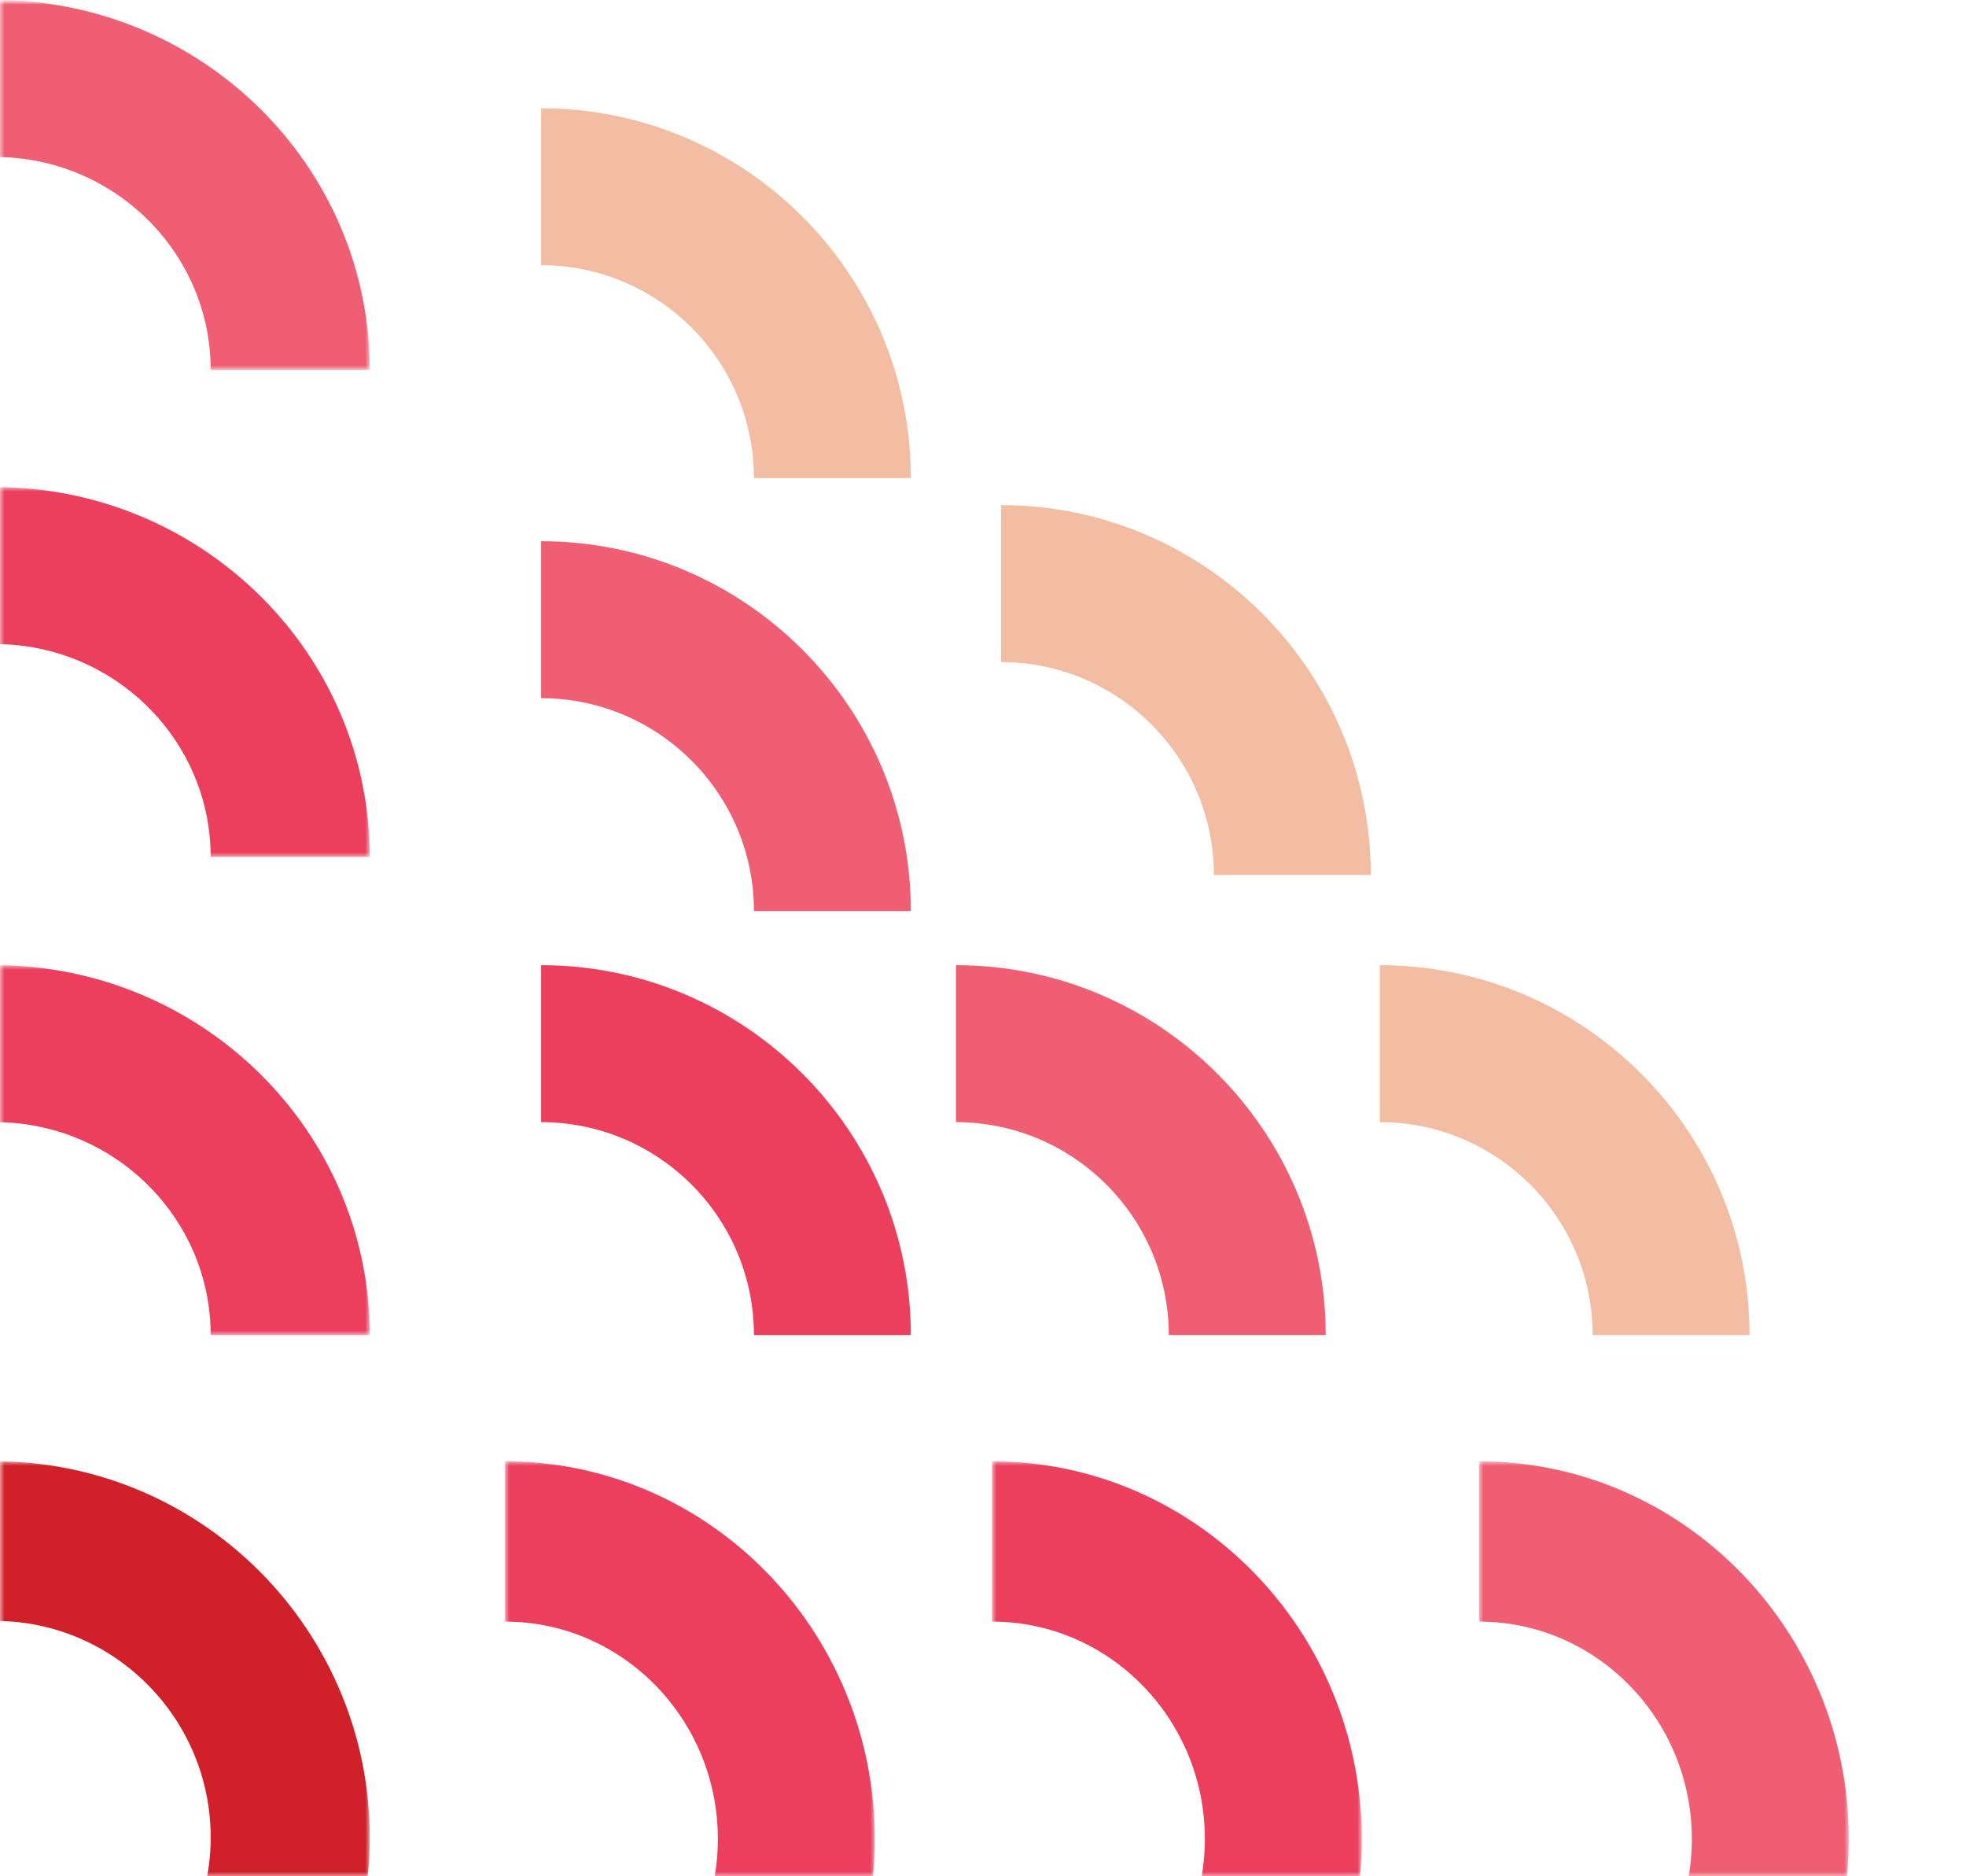
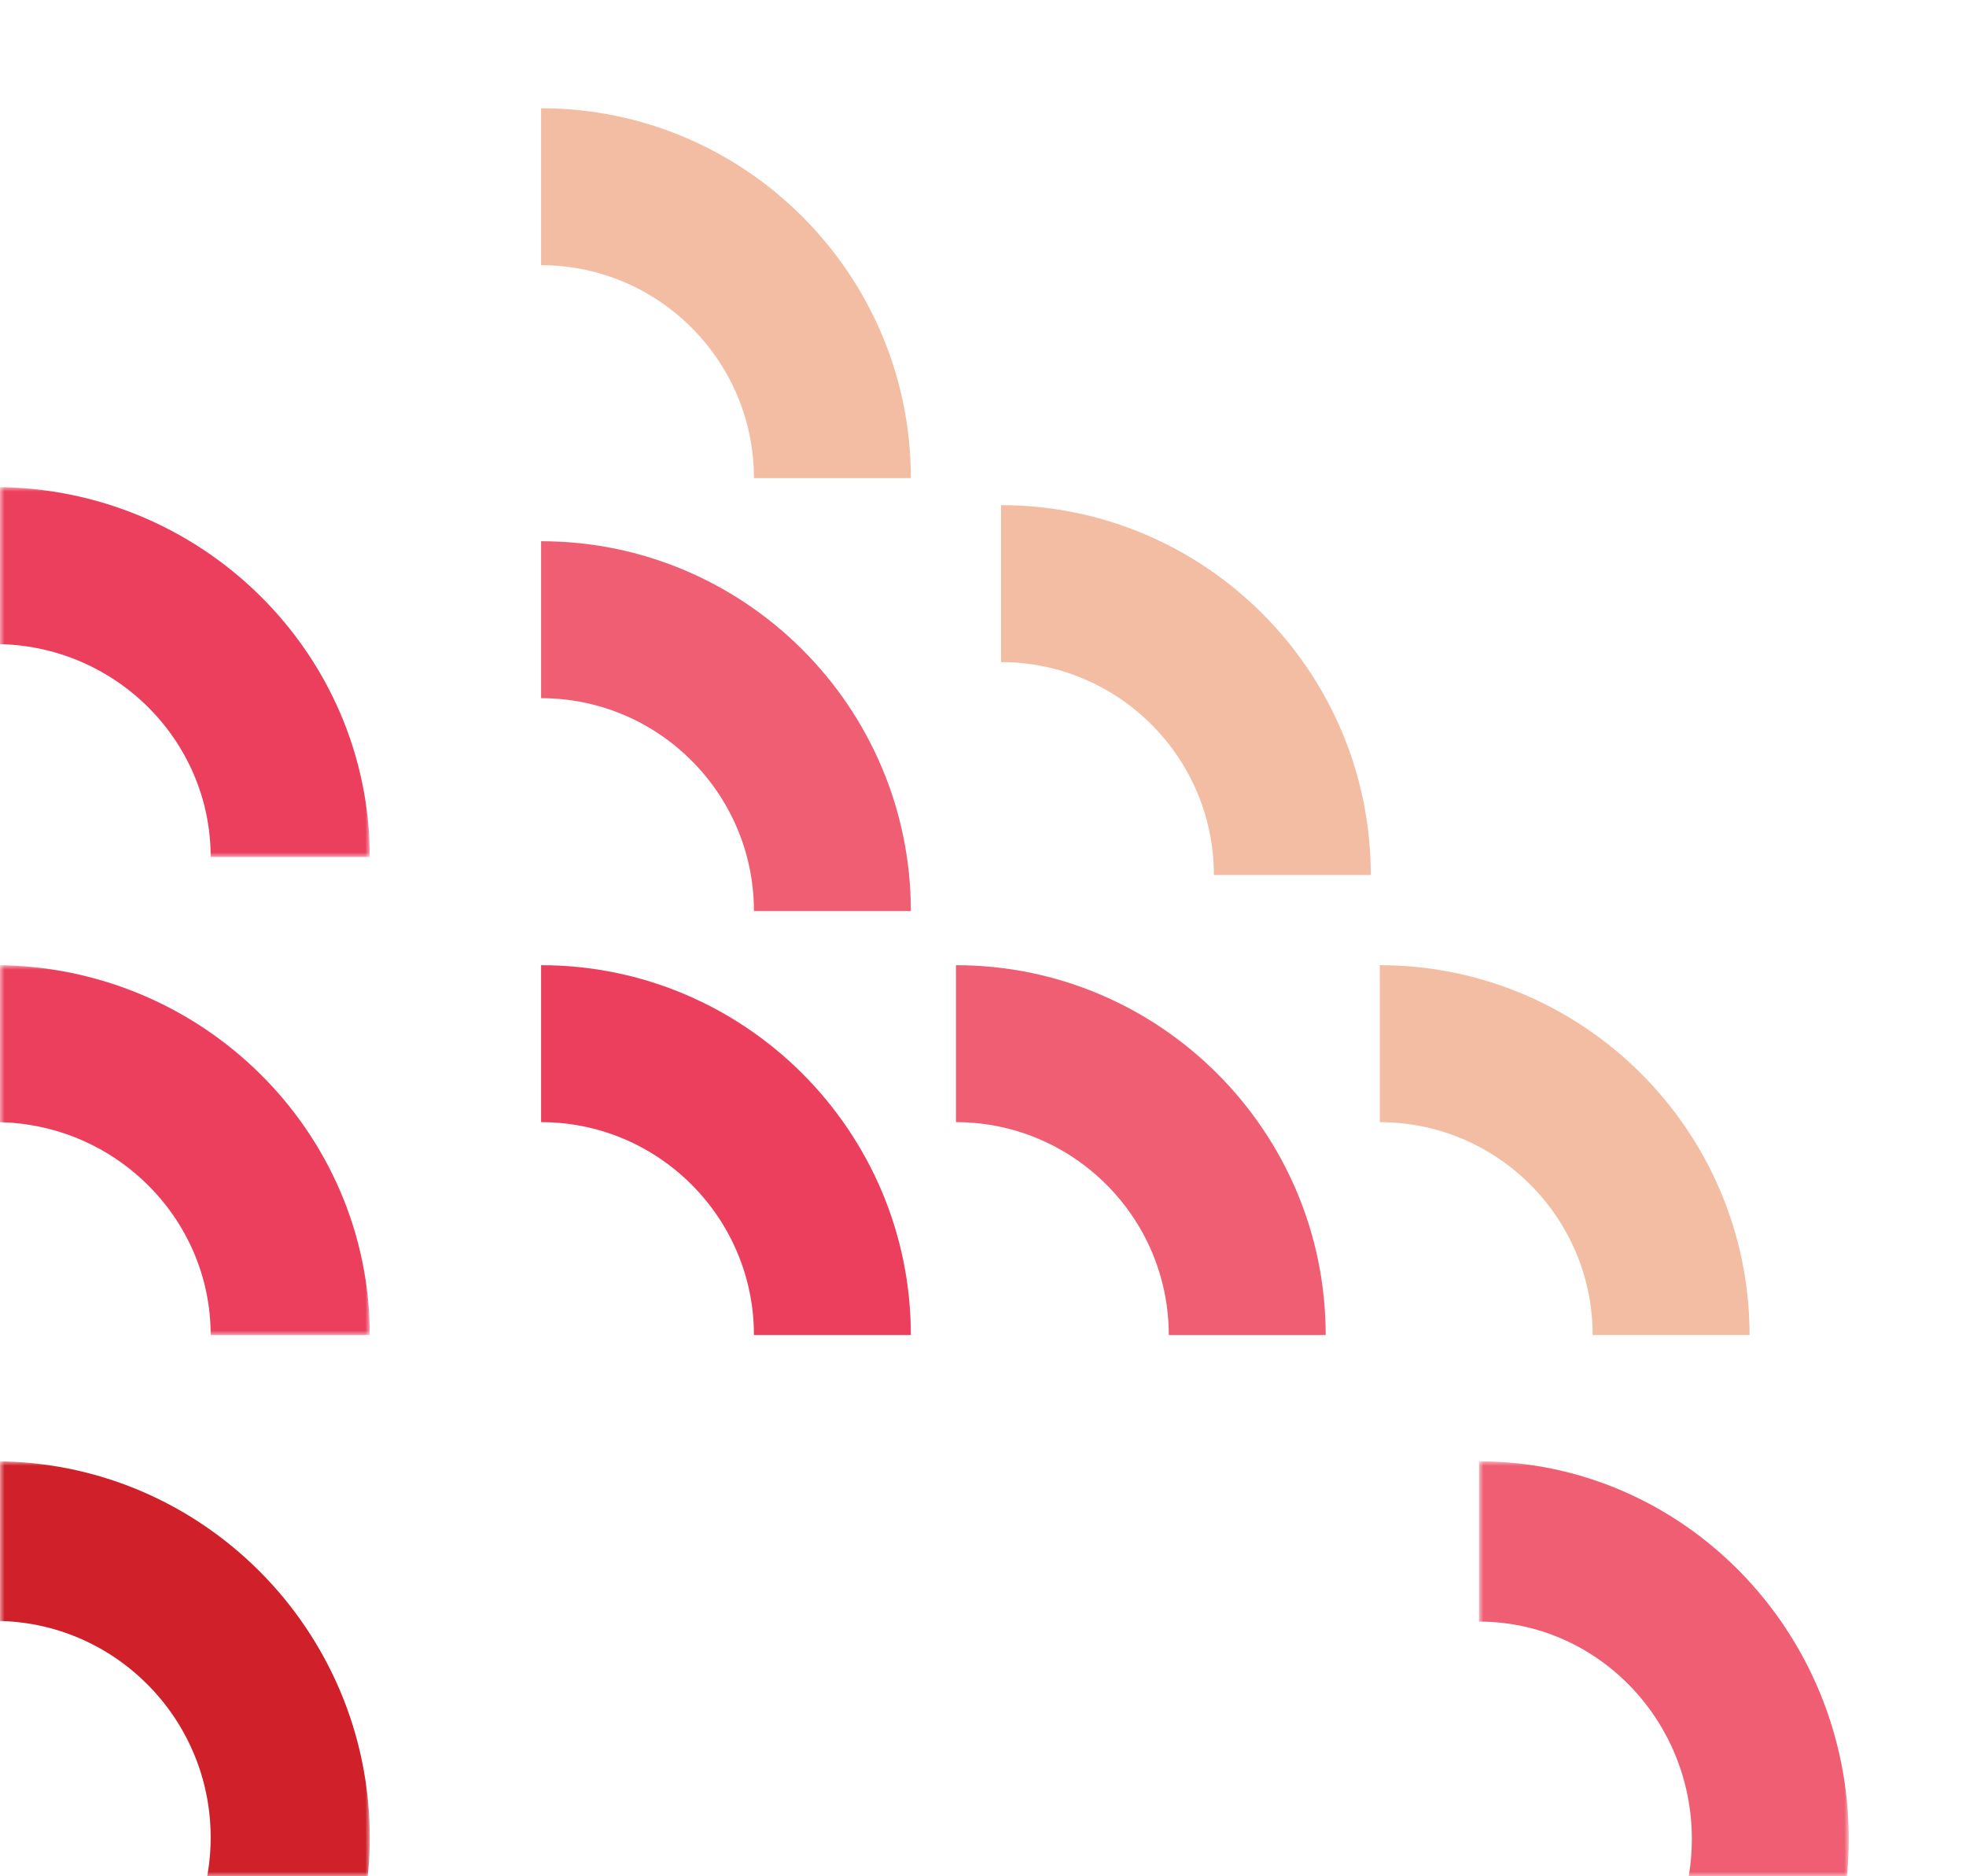
<svg xmlns="http://www.w3.org/2000/svg" width="218" height="208" viewBox="0 0 218 208" fill="none">
  <mask id="mask0_0_7602" style="mask-type:luminance" maskUnits="userSpaceOnUse" x="0" y="0" width="218" height="208">
    <rect width="218" height="208" fill="white" />
  </mask>
  <g mask="url(#mask0_0_7602)">
    <mask id="mask1_0_7602" style="mask-type:luminance" maskUnits="userSpaceOnUse" x="-27" y="162" width="68" height="67">
      <path fill-rule="evenodd" clip-rule="evenodd" d="M-27 162H41V229H-27V162Z" fill="white" />
    </mask>
    <g mask="url(#mask1_0_7602)">
      <path fill-rule="evenodd" clip-rule="evenodd" d="M-0.562 179.695C-13.755 179.695 -24.485 190.462 -24.485 203.697C-24.485 216.93 -13.755 227.697 -0.562 227.697C12.631 227.697 23.361 216.93 23.361 203.697C23.361 190.462 12.631 179.695 -0.562 179.695ZM-0.562 245.392C-23.48 245.392 -42.124 226.689 -42.124 203.697C-42.124 180.705 -23.48 162 -0.562 162C22.356 162 41 180.705 41 203.697C41 226.689 22.356 245.392 -0.562 245.392Z" fill="#D02029" />
    </g>
    <mask id="mask2_0_7602" style="mask-type:luminance" maskUnits="userSpaceOnUse" x="56" y="162" width="41" height="67">
      <path fill-rule="evenodd" clip-rule="evenodd" d="M56 162H97V229H56V162Z" fill="white" />
    </mask>
    <g mask="url(#mask2_0_7602)">
-       <path fill-rule="evenodd" clip-rule="evenodd" d="M56 245.74V227.97C69.014 227.97 79.6 217.16 79.6 203.87C79.6 190.582 69.014 179.77 56 179.77V162C78.608 162 97 180.782 97 203.87C97 226.956 78.608 245.74 56 245.74Z" fill="#EC3E5D" />
-     </g>
+       </g>
    <mask id="mask3_0_7602" style="mask-type:luminance" maskUnits="userSpaceOnUse" x="110" y="162" width="41" height="67">
-       <path fill-rule="evenodd" clip-rule="evenodd" d="M110 162H151V229H110V162Z" fill="white" />
-     </mask>
+       </mask>
    <g mask="url(#mask3_0_7602)">
      <path fill-rule="evenodd" clip-rule="evenodd" d="M110 245.74V227.97C123.014 227.97 133.6 217.16 133.6 203.87C133.6 190.582 123.014 179.77 110 179.77V162C132.608 162 151 180.782 151 203.87C151 226.956 132.608 245.74 110 245.74Z" fill="#EC3E5D" />
    </g>
    <mask id="mask4_0_7602" style="mask-type:luminance" maskUnits="userSpaceOnUse" x="164" y="162" width="41" height="67">
      <path fill-rule="evenodd" clip-rule="evenodd" d="M164 162H205V229H164V162Z" fill="white" />
    </mask>
    <g mask="url(#mask4_0_7602)">
      <path fill-rule="evenodd" clip-rule="evenodd" d="M164 245.74V227.97C177.014 227.97 187.6 217.16 187.6 203.87C187.6 190.582 177.014 179.77 164 179.77V162C186.608 162 205 180.782 205 203.87C205 226.956 186.608 245.74 164 245.74Z" fill="#F05E73" />
    </g>
    <mask id="mask5_0_7602" style="mask-type:luminance" maskUnits="userSpaceOnUse" x="-27" y="107" width="68" height="41">
      <path fill-rule="evenodd" clip-rule="evenodd" d="M-27 107H41V148H-27V107Z" fill="white" />
    </mask>
    <g mask="url(#mask5_0_7602)">
      <path fill-rule="evenodd" clip-rule="evenodd" d="M41 148H23.361C23.361 134.986 12.629 124.4 -0.562 124.4C-13.754 124.4 -24.485 134.986 -24.485 148H-42.123C-42.123 125.393 -23.48 107 -0.562 107C22.355 107 41 125.393 41 148Z" fill="#EC3E5D" />
    </g>
    <path fill-rule="evenodd" clip-rule="evenodd" d="M101 148H83.6C83.6 134.986 73.012 124.4 60 124.4V107C82.606 107 101 125.393 101 148Z" fill="#EC3E5D" />
    <path fill-rule="evenodd" clip-rule="evenodd" d="M152 97H134.6C134.6 83.986 124.012 73.4 111 73.4V56C133.606 56 152 74.393 152 97Z" fill="#F3BDA3" />
    <path fill-rule="evenodd" clip-rule="evenodd" d="M147 148H129.6C129.6 134.986 119.012 124.4 106 124.4V107C128.606 107 147 125.393 147 148Z" fill="#F05E73" />
    <path fill-rule="evenodd" clip-rule="evenodd" d="M194 148H176.6C176.6 134.986 166.012 124.4 153 124.4V107C175.606 107 194 125.393 194 148Z" fill="#F3BDA3" />
    <path fill-rule="evenodd" clip-rule="evenodd" d="M101 101H83.6C83.6 87.986 73.012 77.4 60 77.4V60C82.606 60 101 78.394 101 101Z" fill="#F05E73" />
    <path fill-rule="evenodd" clip-rule="evenodd" d="M101 53H83.6C83.6 39.986 73.012 29.4 60 29.4V12C82.606 12 101 30.393 101 53Z" fill="#F3BDA3" />
    <mask id="mask6_0_7602" style="mask-type:luminance" maskUnits="userSpaceOnUse" x="-27" y="54" width="68" height="41">
      <path fill-rule="evenodd" clip-rule="evenodd" d="M-27 54H41V95H-27V54Z" fill="white" />
    </mask>
    <g mask="url(#mask6_0_7602)">
      <path fill-rule="evenodd" clip-rule="evenodd" d="M41 95H23.361C23.361 81.986 12.629 71.4 -0.562 71.4C-13.754 71.4 -24.485 81.986 -24.485 95H-42.123C-42.123 72.393 -23.48 54 -0.562 54C22.355 54 41 72.393 41 95Z" fill="#EC3E5D" />
    </g>
    <mask id="mask7_0_7602" style="mask-type:luminance" maskUnits="userSpaceOnUse" x="-27" y="0" width="68" height="41">
      <path fill-rule="evenodd" clip-rule="evenodd" d="M-27 0H41V41H-27V0Z" fill="white" />
    </mask>
    <g mask="url(#mask7_0_7602)">
-       <path fill-rule="evenodd" clip-rule="evenodd" d="M41 41H23.361C23.361 27.986 12.629 17.4 -0.562 17.4C-13.754 17.4 -24.485 27.986 -24.485 41H-42.123C-42.123 18.393 -23.48 0 -0.562 0C22.355 0 41 18.393 41 41Z" fill="#F05E73" />
-     </g>
+       </g>
  </g>
</svg>